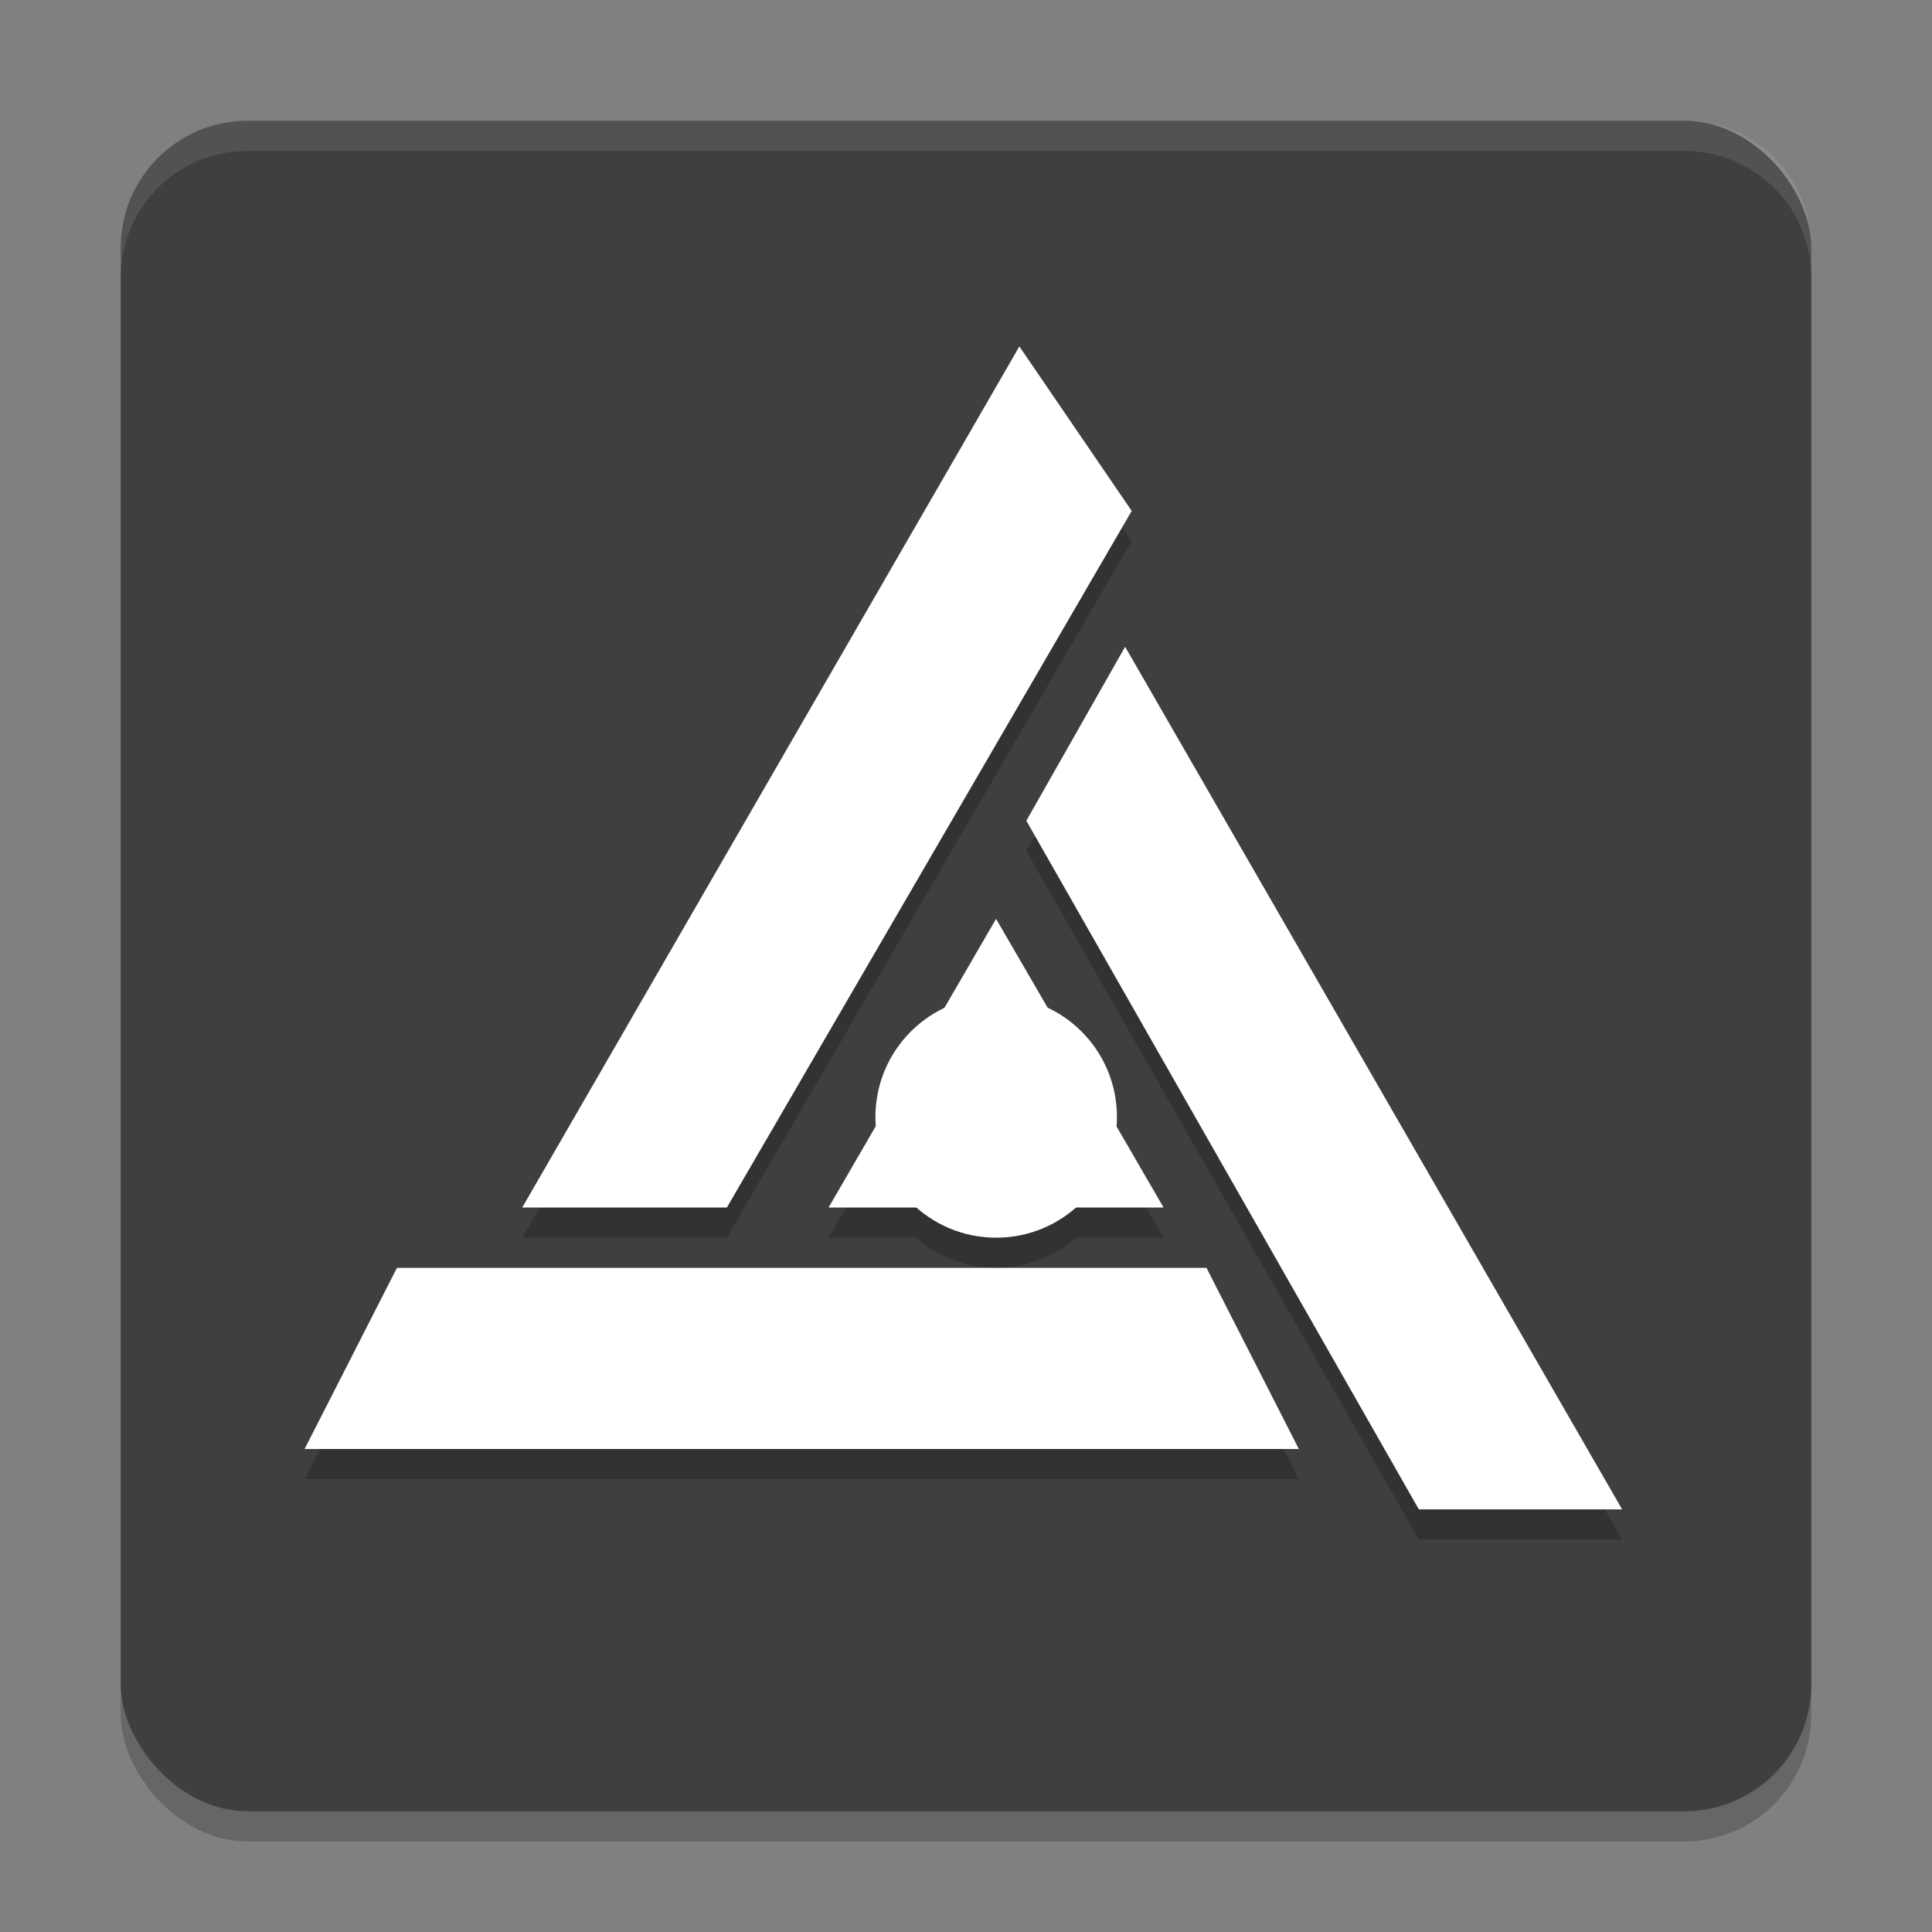
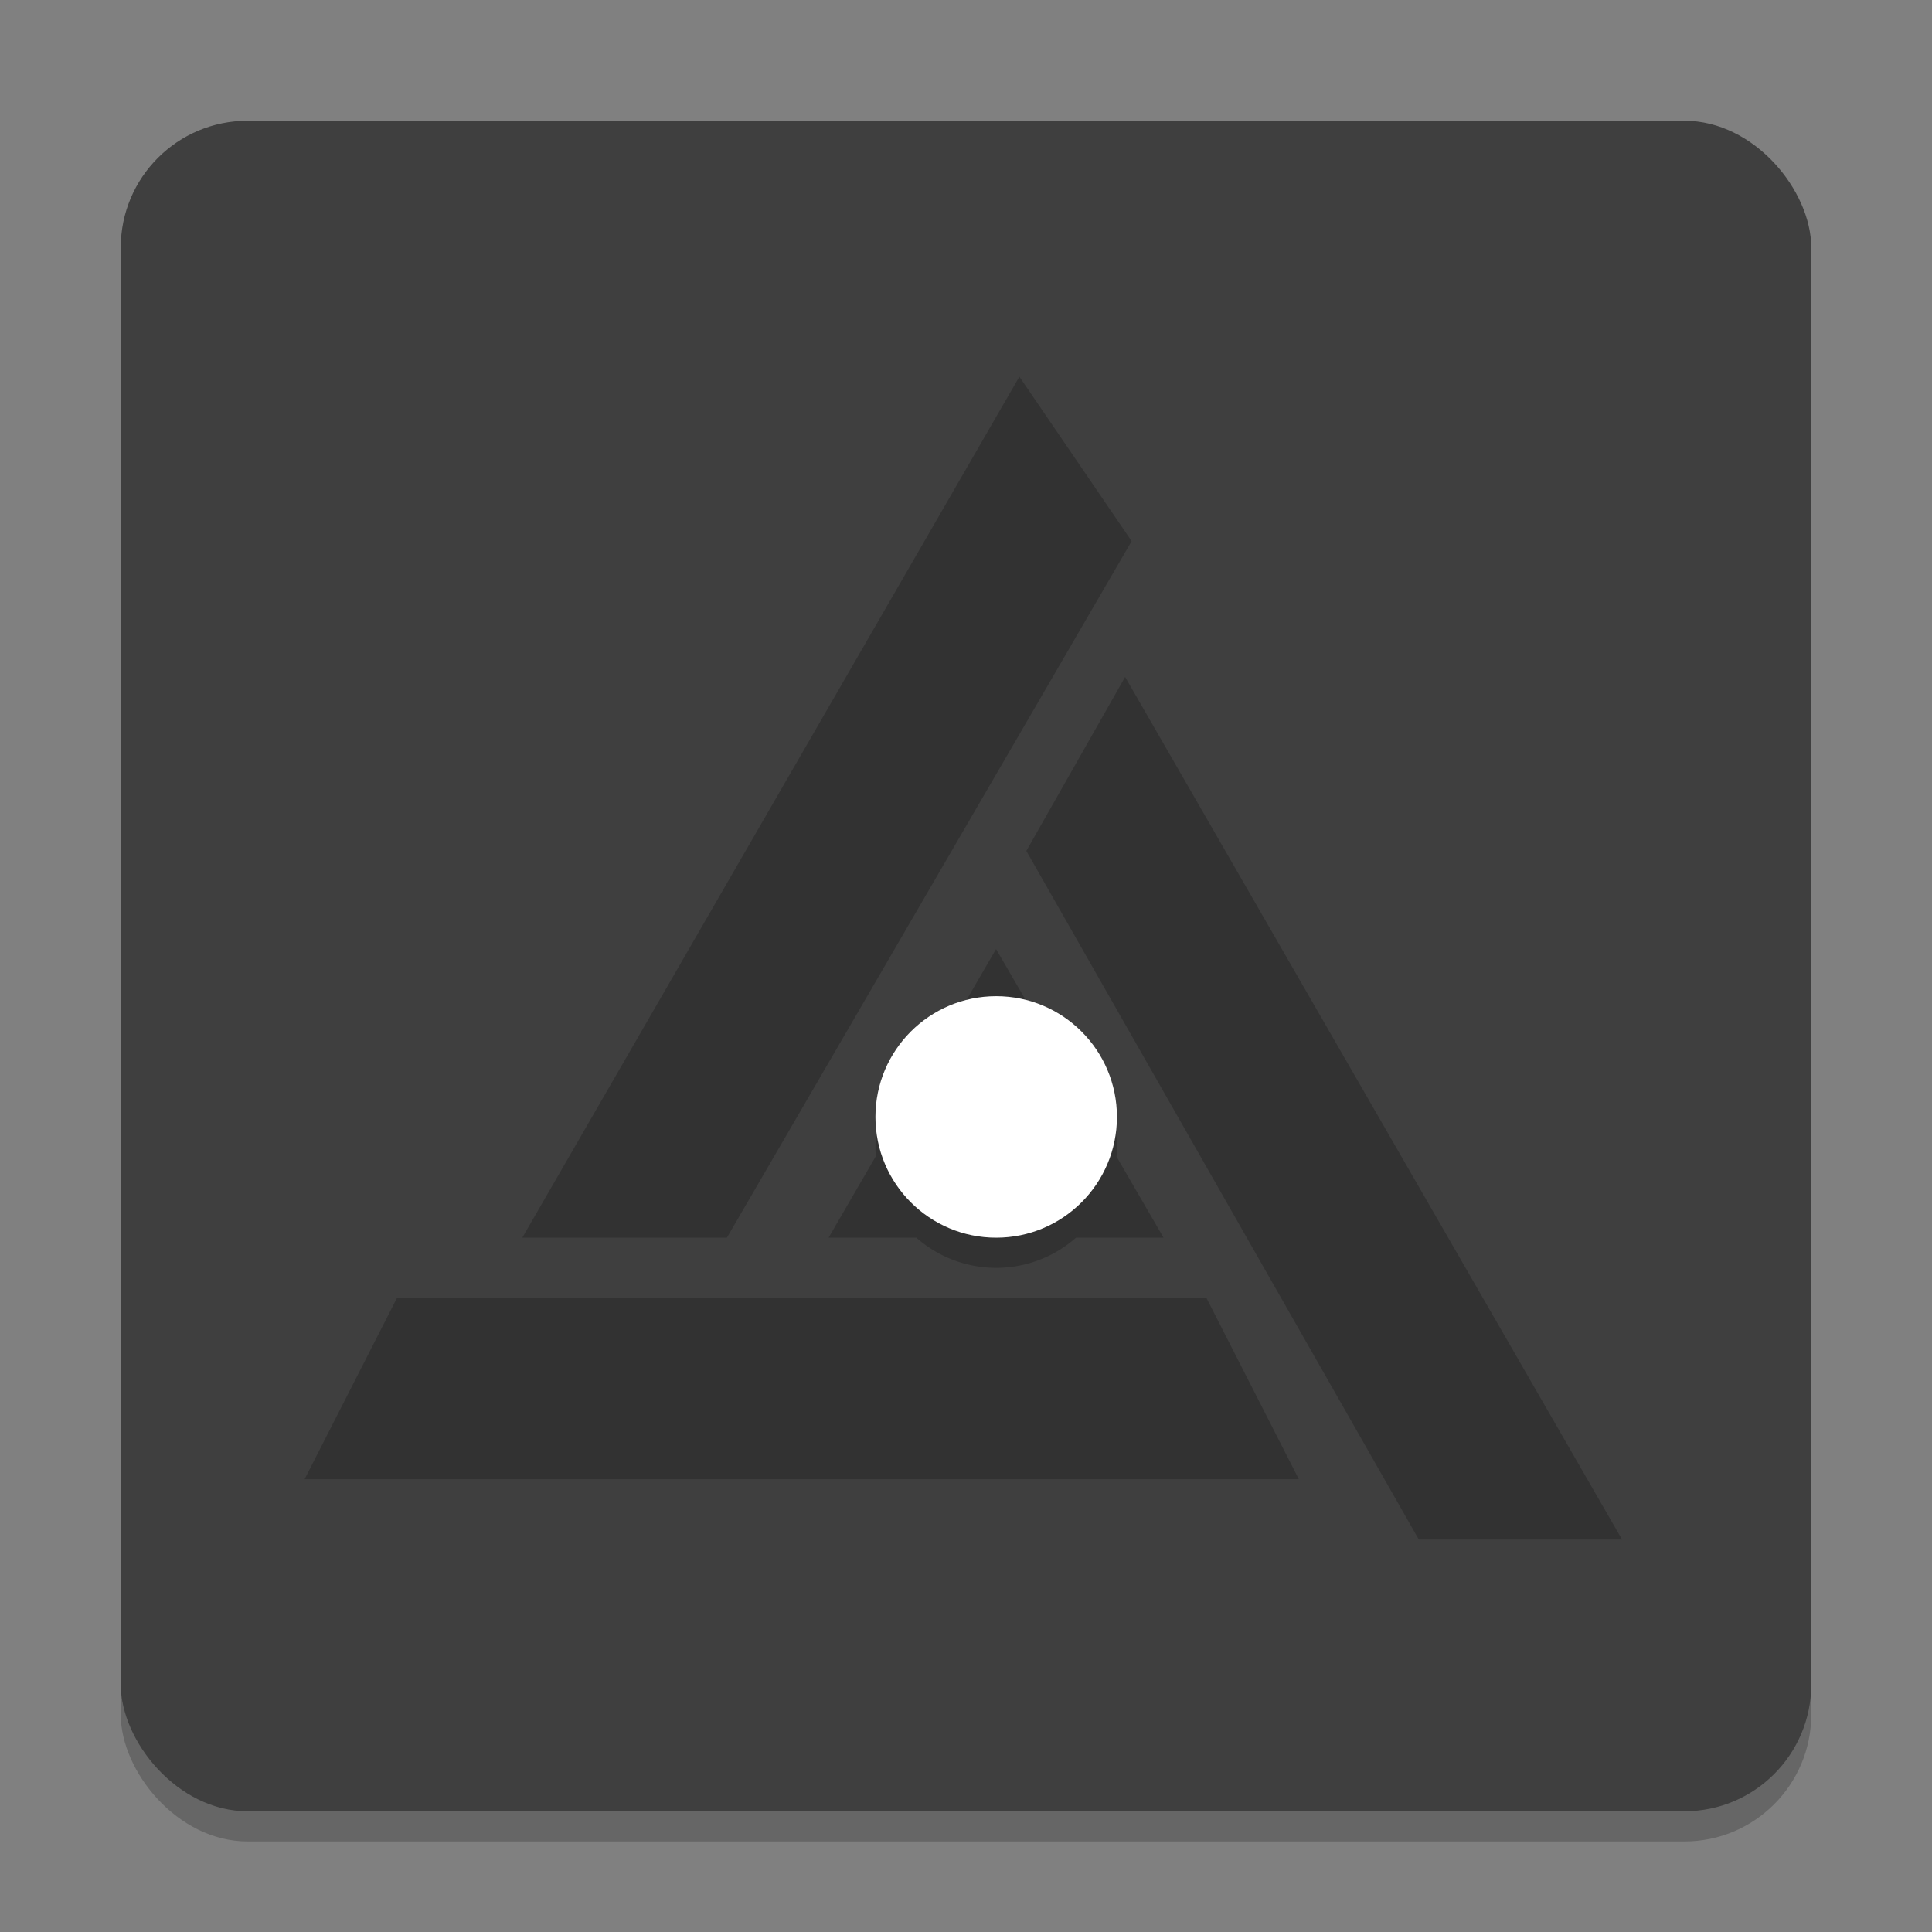
<svg xmlns="http://www.w3.org/2000/svg" width="64" height="64" version="1.1">
  <rect width="100%" height="100%" fill="#808080" stroke="none" />
  <rect style="opacity:0.2" width="56" height="56" x="4" y="5" rx="4.2" ry="4.2" />
  <rect style="fill:#3f3f3f" width="56" height="56" x="4" y="4" rx="4.2" ry="4.2" />
  <path style="opacity:0.2" d="M 33.768,12.477 17.301,41 h 6.779 L 37.488,17.926 Z M 37.271,22.424 33.998,28.188 47,51 h 6.734 z m -4.275,9.014 -1.711,2.949 A 4,4 0 0 0 29,38 a 4,4 0 0 0 0.012,0.303 L 27.447,41 h 2.908 A 4,4 0 0 0 33,42 4,4 0 0 0 35.645,41 h 2.9 L 36.988,38.316 A 4,4 0 0 0 37,38 4,4 0 0 0 34.705,34.381 Z M 13.148,43 10.09,49 h 32.936 l -3.059,-6 z" />
-   <path style="fill:#ffffff" d="m 39.967,42 3.059,6 H 10.09 l 3.059,-6 z" />
-   <path style="fill:#ffffff" d="M 47.001,50 33.999,27.188 37.271,21.425 53.735,50 Z" />
  <circle style="fill:#ffffff" cx="33" cy="37" r="4" />
-   <path style="fill:#ffffff" d="M 27.448,40 32.996,30.438 38.545,40 Z" />
-   <path style="fill:#ffffff" d="M 24.079,40 H 17.3 L 33.768,11.476 37.489,16.925 Z" />
-   <path style="opacity:0.1;fill:#ffffff" d="M 8.199 4 C 5.872 4 4 5.872 4 8.199 L 4 9.199 C 4 6.872 5.872 5 8.199 5 L 55.801 5 C 58.128 5 60 6.872 60 9.199 L 60 8.199 C 60 5.872 58.128 4 55.801 4 L 8.199 4 z" />
</svg>